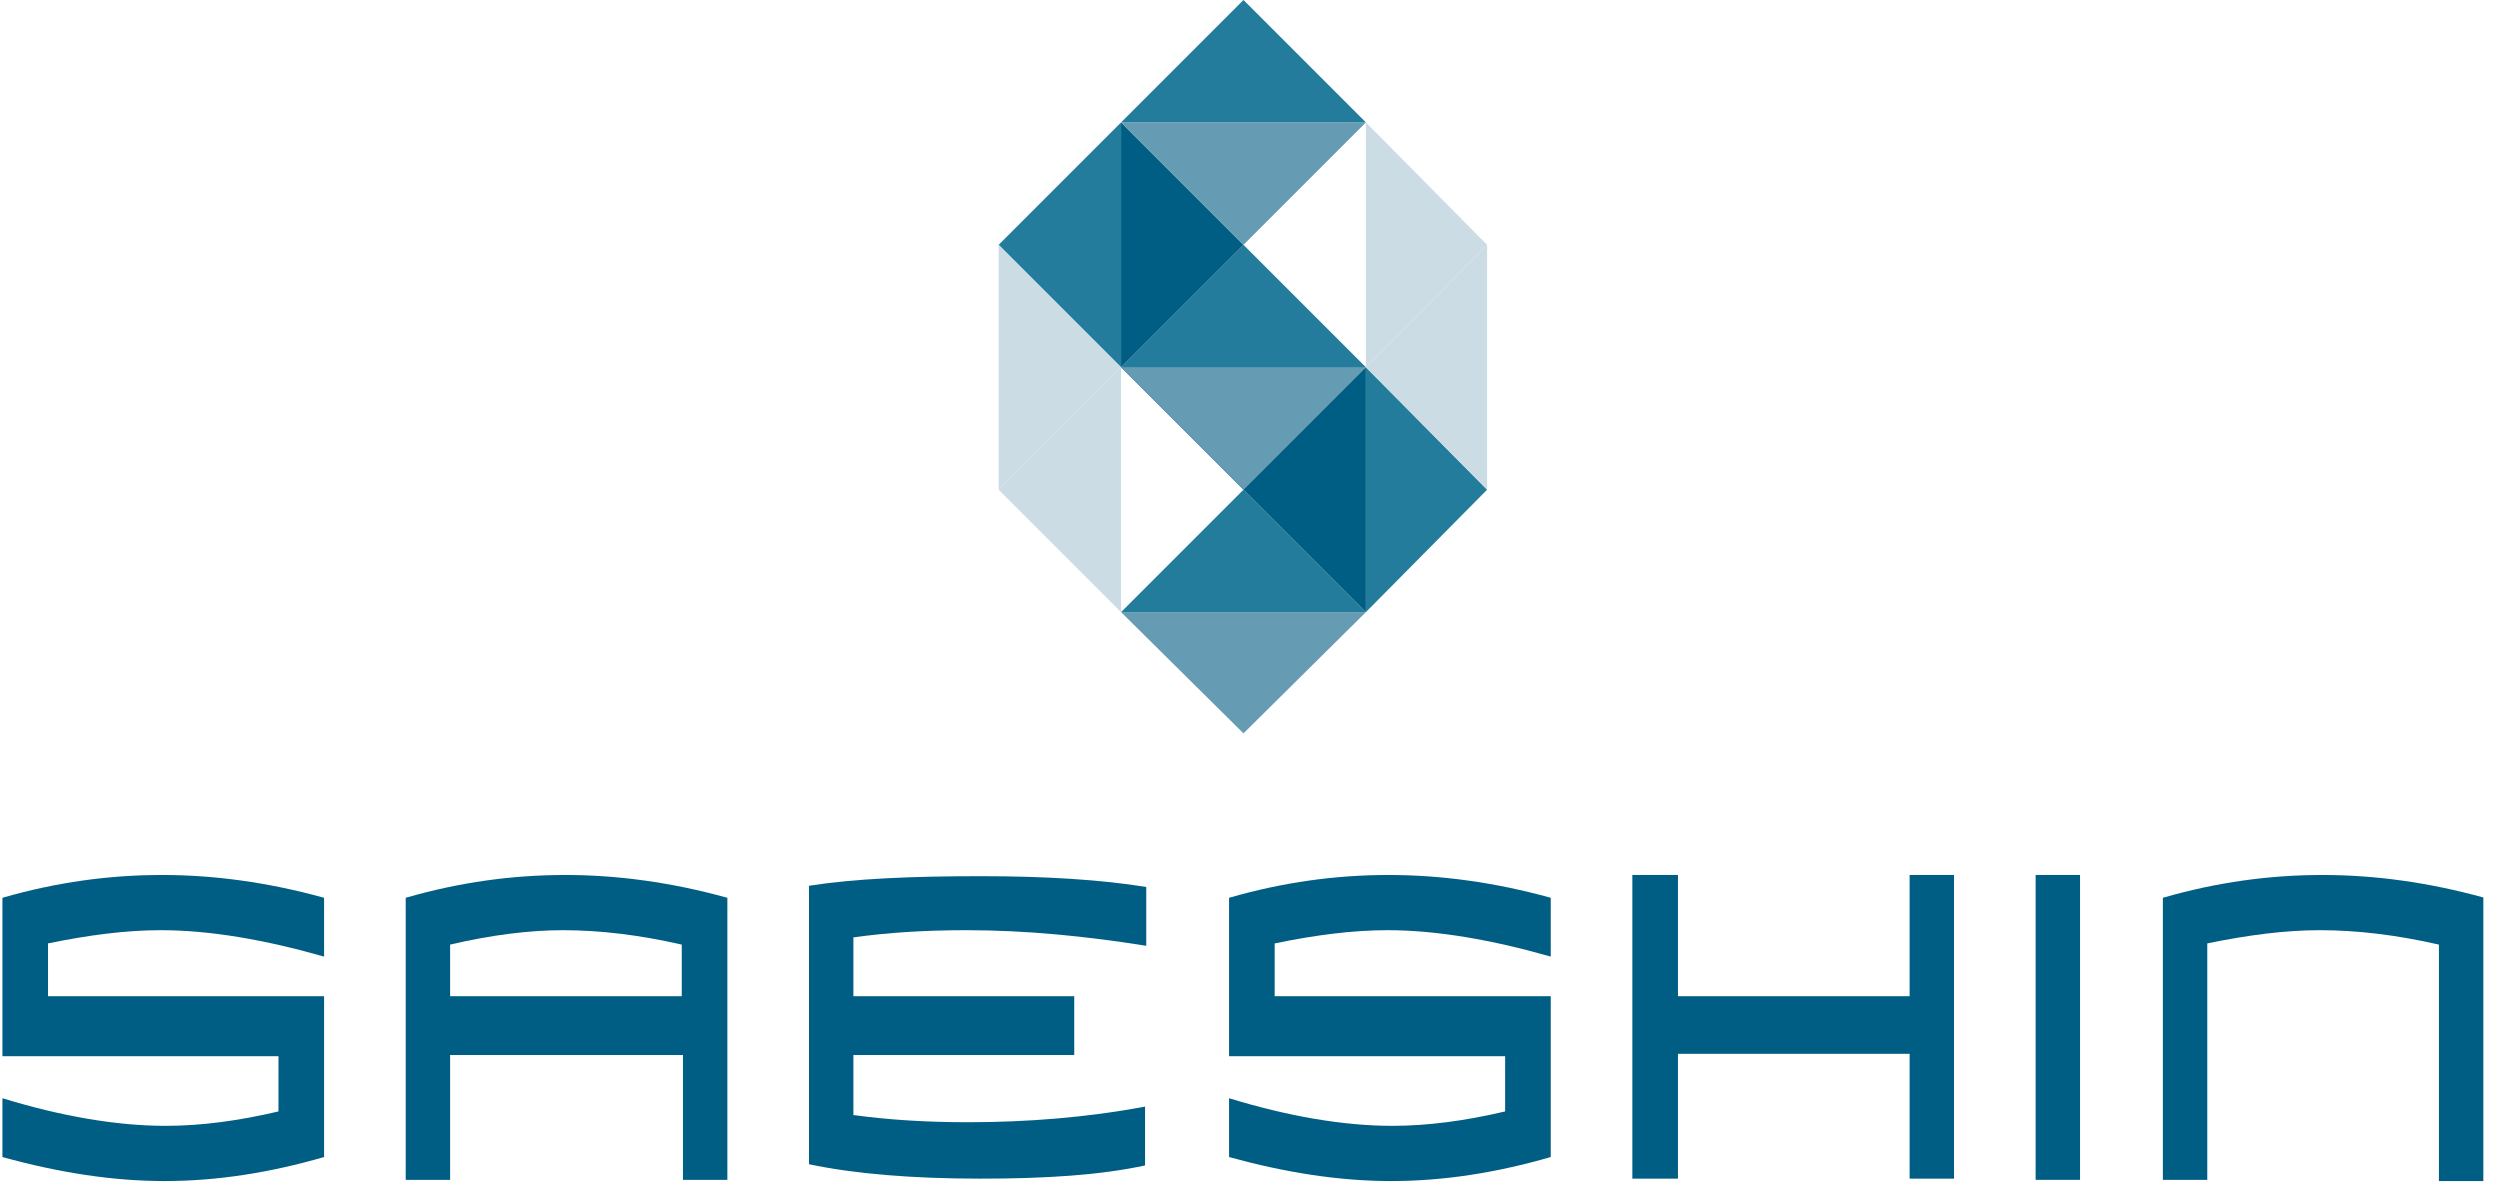
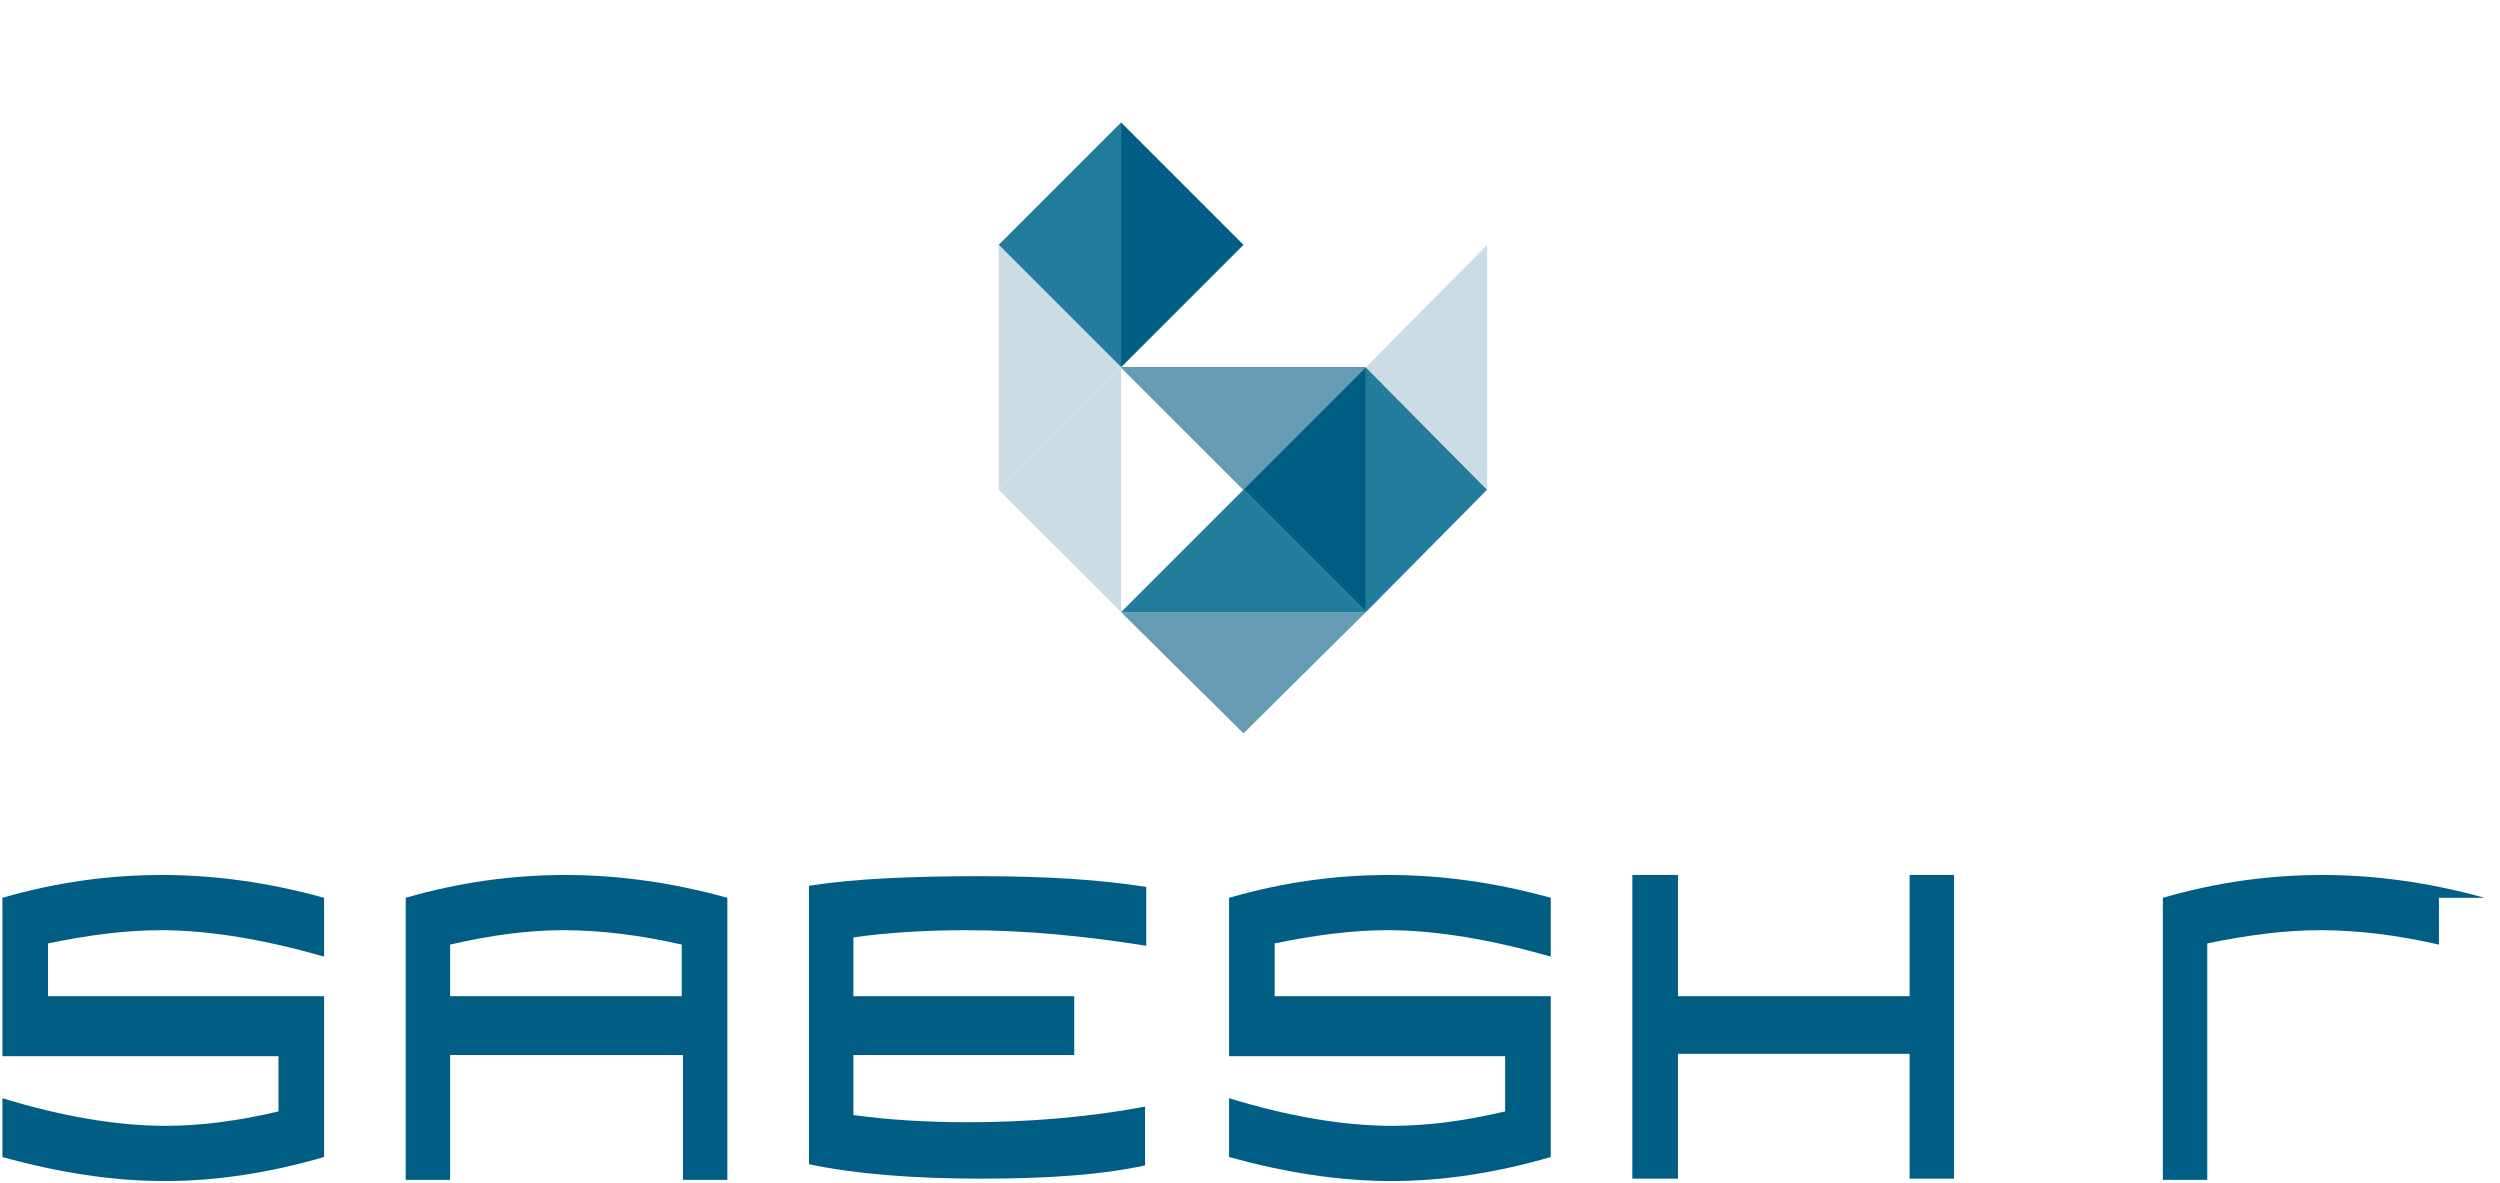
<svg xmlns="http://www.w3.org/2000/svg" width="131" height="62" viewBox="0 0 131 62" fill="none">
  <g clip-path="url(#clip0_136_2)">
    <path d="M65.158 25.66L71.573 19.245H58.743L65.158 25.66Z" fill="#005E85" />
    <path d="M52.328 12.83L58.743 19.245V6.415L52.328 12.83Z" fill="#247C9D" />
-     <path d="M77.925 12.83L71.573 19.245V6.415L77.925 12.83Z" fill="#CCDCE5" />
-     <path d="M58.743 19.245H71.573L65.158 12.83L58.743 19.245Z" fill="#247C9D" />
    <path d="M65.158 12.83L58.743 6.415V19.245L65.158 12.83Z" fill="#005E85" />
-     <path d="M71.573 6.415H58.743L65.158 12.83L71.573 6.415Z" fill="#669BB4" />
    <path d="M65.158 38.428L71.573 32.075H58.743L65.158 38.428Z" fill="#669BB4" />
    <path d="M52.328 25.66L58.743 32.075V19.245L52.328 25.66Z" fill="#CCDCE5" />
    <path d="M77.925 25.66L71.573 32.075V19.245L77.925 25.66Z" fill="#247C9D" />
    <path d="M58.743 32.075H71.573L65.158 25.66L58.743 32.075Z" fill="#247C9D" />
-     <path d="M58.743 6.415H71.573L65.158 0L58.743 6.415Z" fill="#247C9D" />
    <path d="M65.158 25.66L71.573 32.075V19.245L65.158 25.66Z" fill="#005E85" />
    <path d="M71.573 19.245H58.743L65.158 25.66L71.573 19.245Z" fill="#669BB4" />
    <path d="M58.743 19.245L52.328 25.66V12.83L58.743 19.245Z" fill="#CCDCE5" />
    <path d="M71.573 19.245L77.925 25.66V12.83L71.573 19.245Z" fill="#CCDCE5" />
    <path d="M16.982 60.629C14.152 61.447 11.384 61.887 8.617 61.887C5.913 61.887 3.083 61.447 0.127 60.629V57.547C3.208 58.491 6.101 58.994 8.68 58.994C10.504 58.994 12.454 58.742 14.592 58.239V55.346H0.127V47.044C2.957 46.226 5.724 45.849 8.491 45.849C11.196 45.849 14.026 46.226 16.982 47.044V50.126C13.9 49.245 11.007 48.742 8.428 48.742C6.605 48.742 4.655 48.994 2.516 49.434V52.201H16.982V60.629Z" fill="#005E85" />
    <path d="M38.114 55.283V61.824H35.787V55.283H23.586V61.824H21.259V55.283V52.201V47.044C24.089 46.226 26.856 45.849 29.623 45.849C32.328 45.849 35.158 46.226 38.114 47.044V52.201V55.283V55.283ZM23.586 49.497V52.201H35.724V49.497C33.523 48.994 31.447 48.742 29.498 48.742C27.737 48.742 25.724 48.994 23.586 49.497Z" fill="#005E85" />
    <path d="M42.391 52.201V48.239V46.415C44.781 46.038 47.8 45.912 51.384 45.912C54.843 45.912 57.737 46.101 60.064 46.478V49.56C56.919 49.057 53.774 48.742 50.63 48.742C48.491 48.742 46.479 48.868 44.718 49.12V52.201H56.29V55.283H44.718V58.428C46.542 58.679 48.554 58.805 50.693 58.805C53.837 58.805 56.982 58.553 60.001 57.987V61.069C57.674 61.572 54.843 61.761 51.384 61.761C47.8 61.761 44.781 61.51 42.391 61.006V58.805V55.157V52.201Z" fill="#005E85" />
    <path d="M81.259 60.629C78.428 61.447 75.661 61.887 72.894 61.887C70.189 61.887 67.359 61.447 64.403 60.629V57.547C67.485 58.491 70.378 58.994 72.957 58.994C74.781 58.994 76.73 58.742 78.869 58.239V55.346H64.403V47.044C67.234 46.226 70.001 45.849 72.768 45.849C75.472 45.849 78.303 46.226 81.259 47.044V50.126C78.177 49.245 75.284 48.742 72.705 48.742C70.881 48.742 68.932 48.994 66.793 49.434V52.201H81.259V60.629Z" fill="#005E85" />
    <path d="M102.391 55.22V61.761H100.064V55.22H87.925V61.761H85.535V55.22V52.201V45.849H87.925V52.201H100.064V45.849H102.391V52.201V55.22Z" fill="#005E85" />
-     <path d="M106.667 45.849H108.994V61.824H106.667V45.849Z" fill="#005E85" />
-     <path d="M113.334 47.044C116.164 46.226 118.932 45.849 121.699 45.849C124.403 45.849 127.233 46.226 130.189 47.044V61.887H127.8V49.497C125.598 48.994 123.523 48.742 121.573 48.742C119.749 48.742 117.8 48.994 115.661 49.434V61.824H113.334V47.044Z" fill="#005E85" />
+     <path d="M113.334 47.044C116.164 46.226 118.932 45.849 121.699 45.849C124.403 45.849 127.233 46.226 130.189 47.044H127.8V49.497C125.598 48.994 123.523 48.742 121.573 48.742C119.749 48.742 117.8 48.994 115.661 49.434V61.824H113.334V47.044Z" fill="#005E85" />
  </g>
  <defs>
    <clipPath id="clip0_136_2">
      <rect width="130" height="61.887" fill="white" transform="translate(0.127)" />
    </clipPath>
  </defs>
</svg>